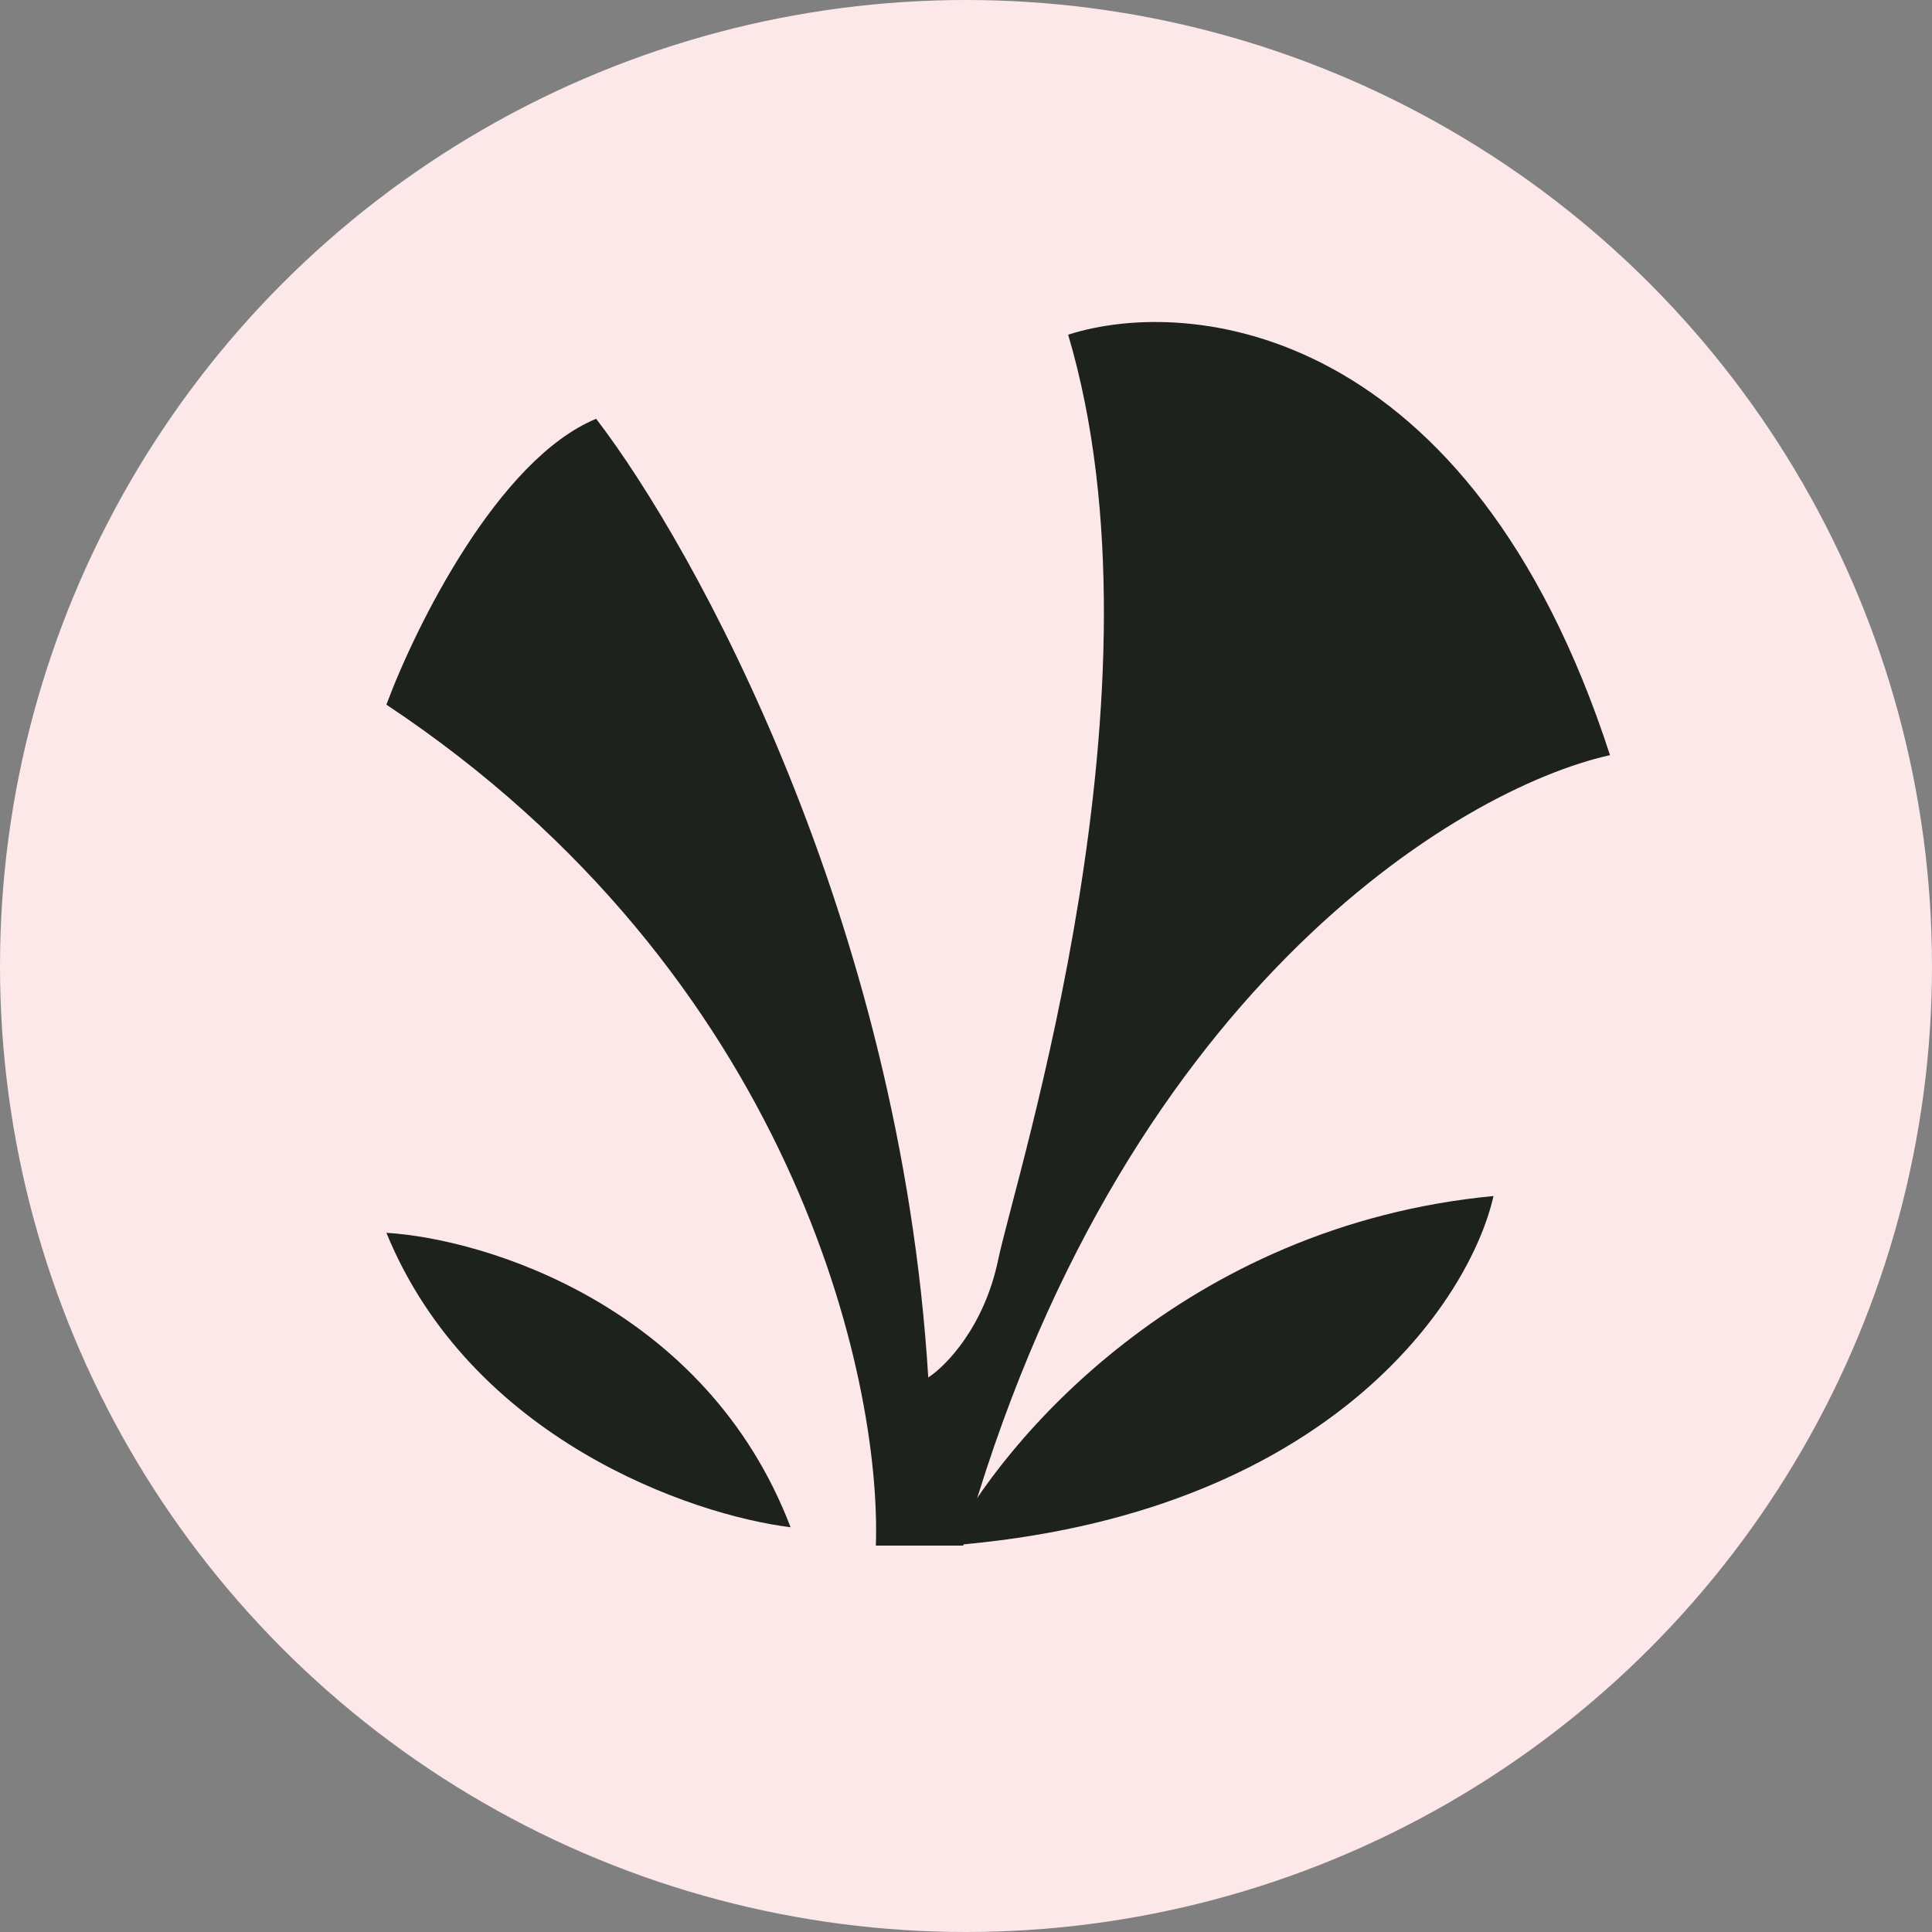
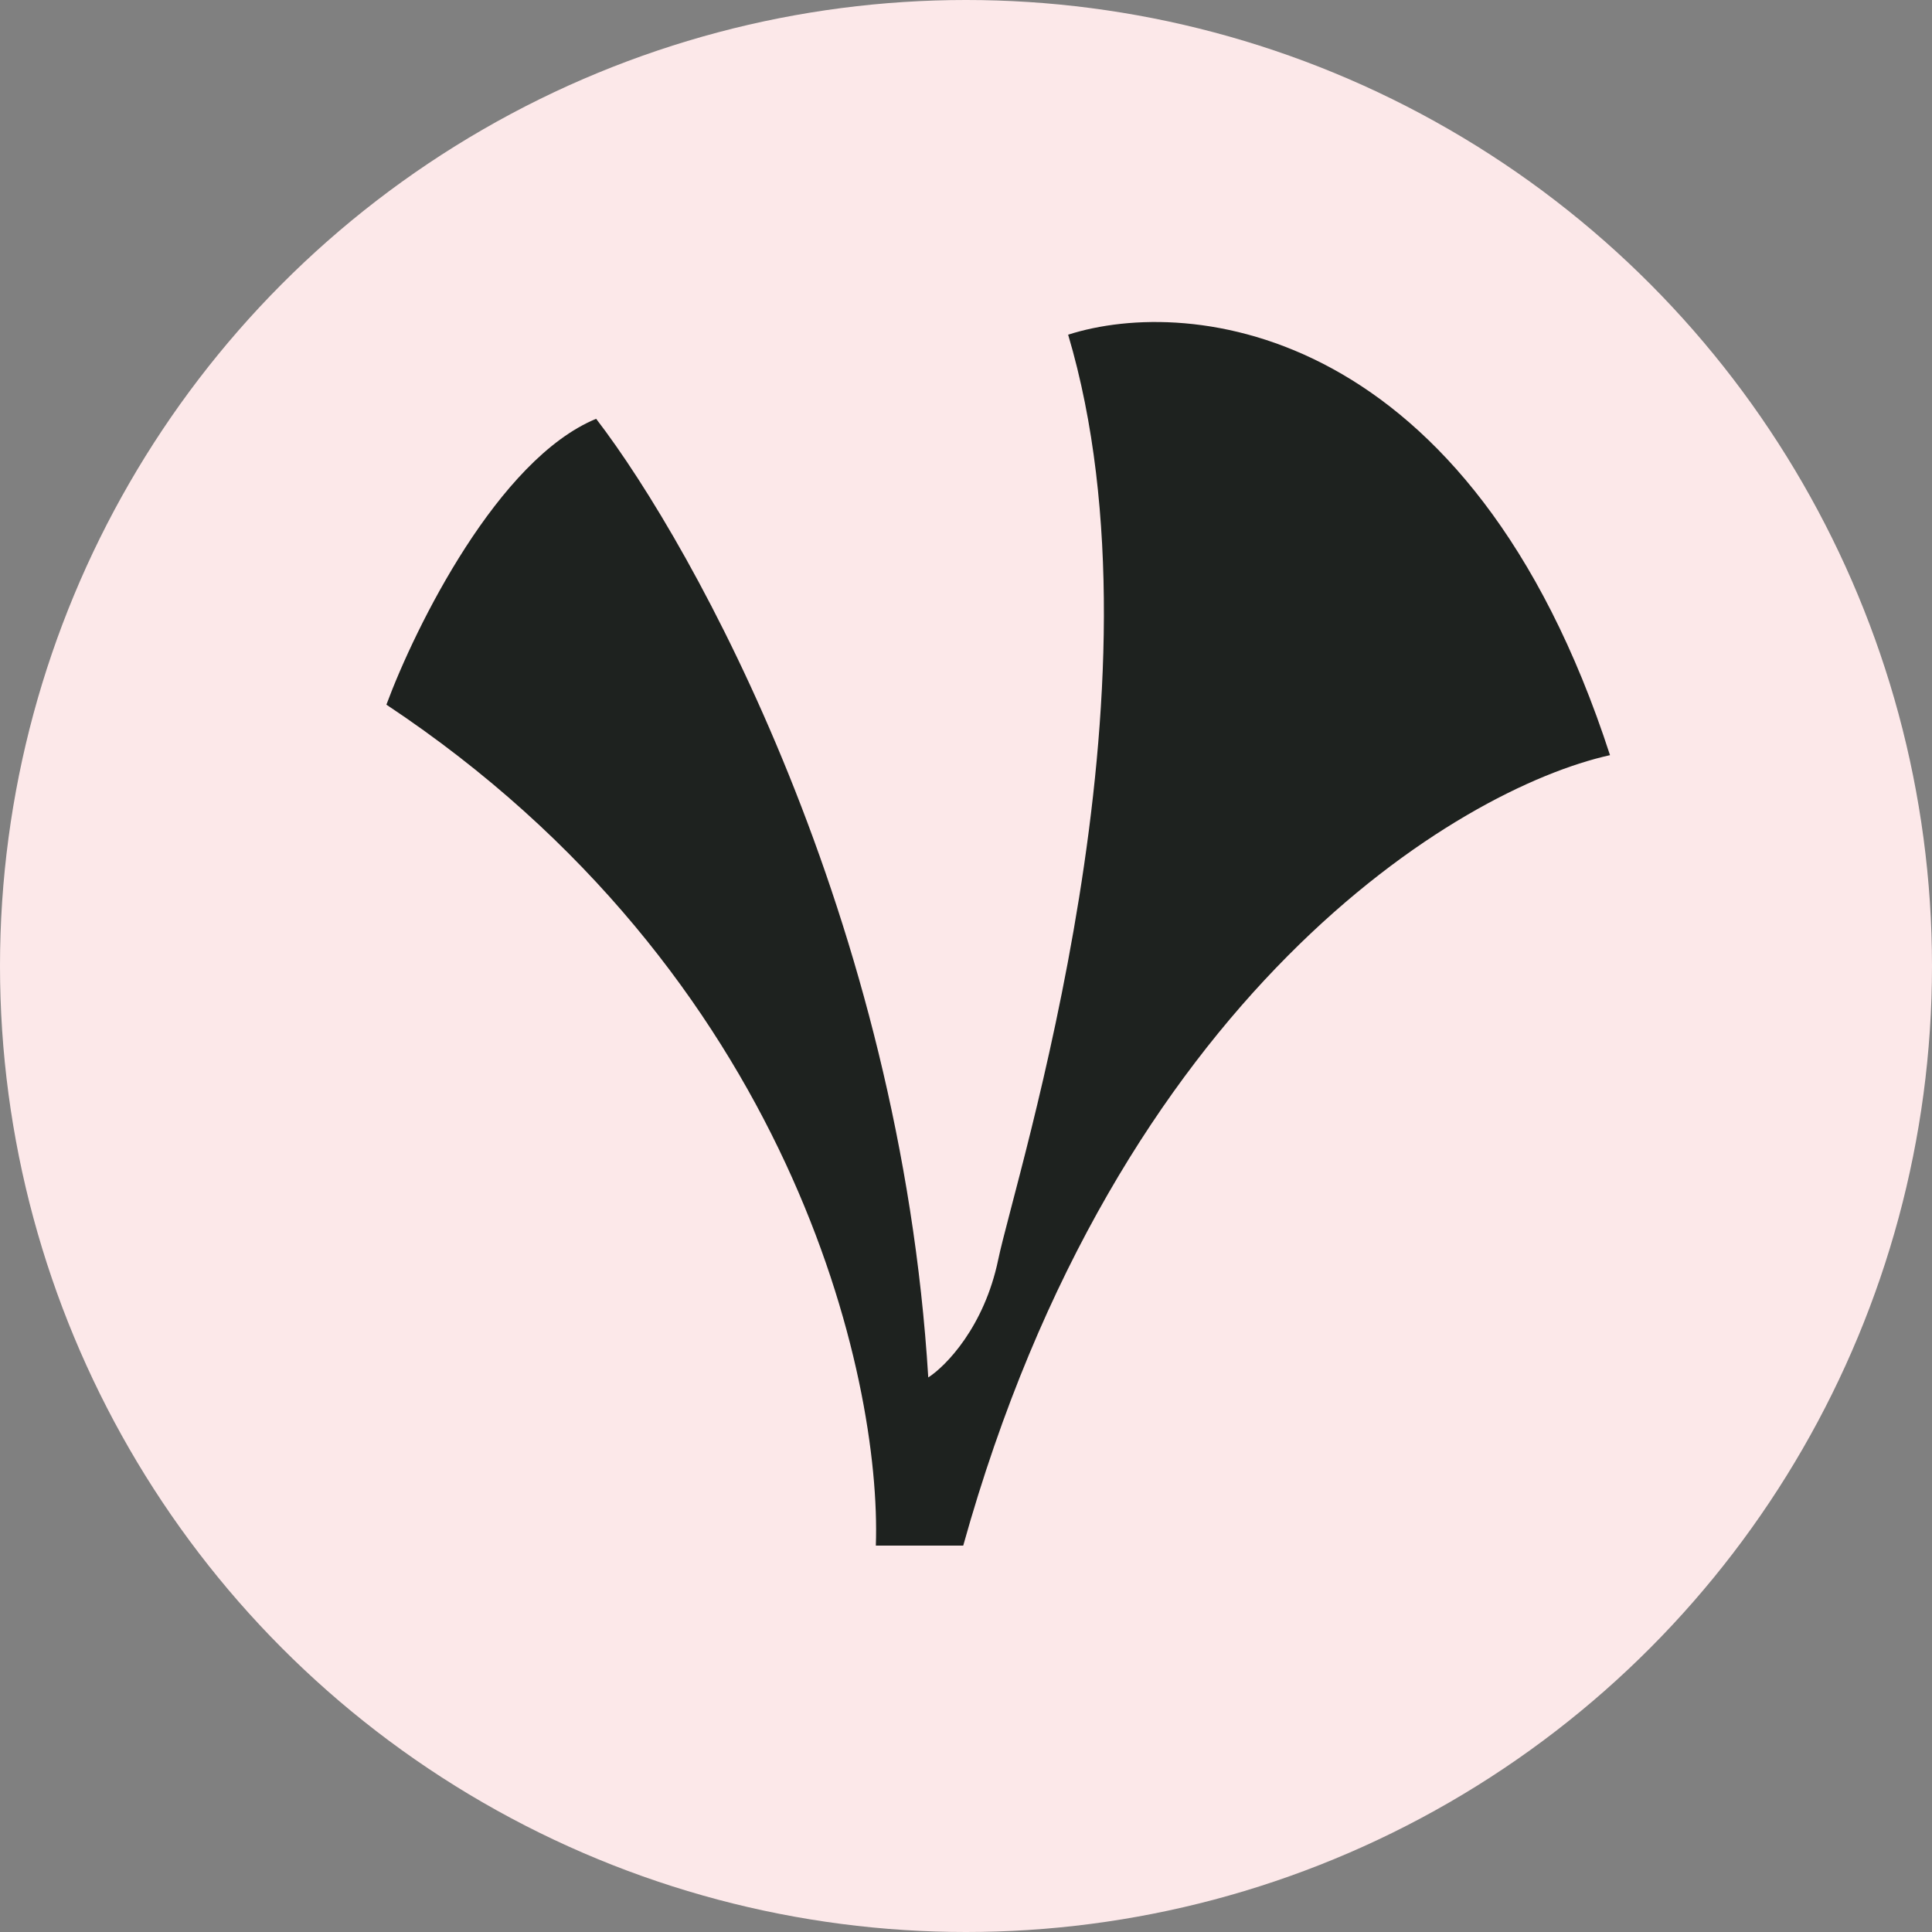
<svg xmlns="http://www.w3.org/2000/svg" width="30" height="30" viewBox="0 0 30 30" fill="none">
  <rect x="0" y="0" width="30" height="30" fill="#808080" stroke="none" />
  <circle cx="15" cy="15" r="15" fill="#FCE8E9" />
-   <path d="M14.732 24C15.55 22.381 18.388 19.029 23.191 18.572C22.827 20.191 20.626 23.543 14.732 24Z" fill="#1E221F" />
-   <path d="M12.276 23.715C10.73 23.524 7.31 22.343 6 19.143C7.546 19.238 10.966 20.286 12.276 23.715Z" fill="#1E221F" />
  <path d="M6 10.942C12.297 15.121 13.691 21.389 13.6 24H14.957C17.346 15.434 22.648 12.248 25 11.726C22.829 5.04 18.486 4.588 16.586 5.197C18.214 10.681 15.771 18.255 15.5 19.56C15.283 20.605 14.686 21.214 14.414 21.389C13.98 14.285 10.795 8.505 9.257 6.503C7.737 7.13 6.452 9.724 6 10.942Z" fill="#1E221F" />
</svg>